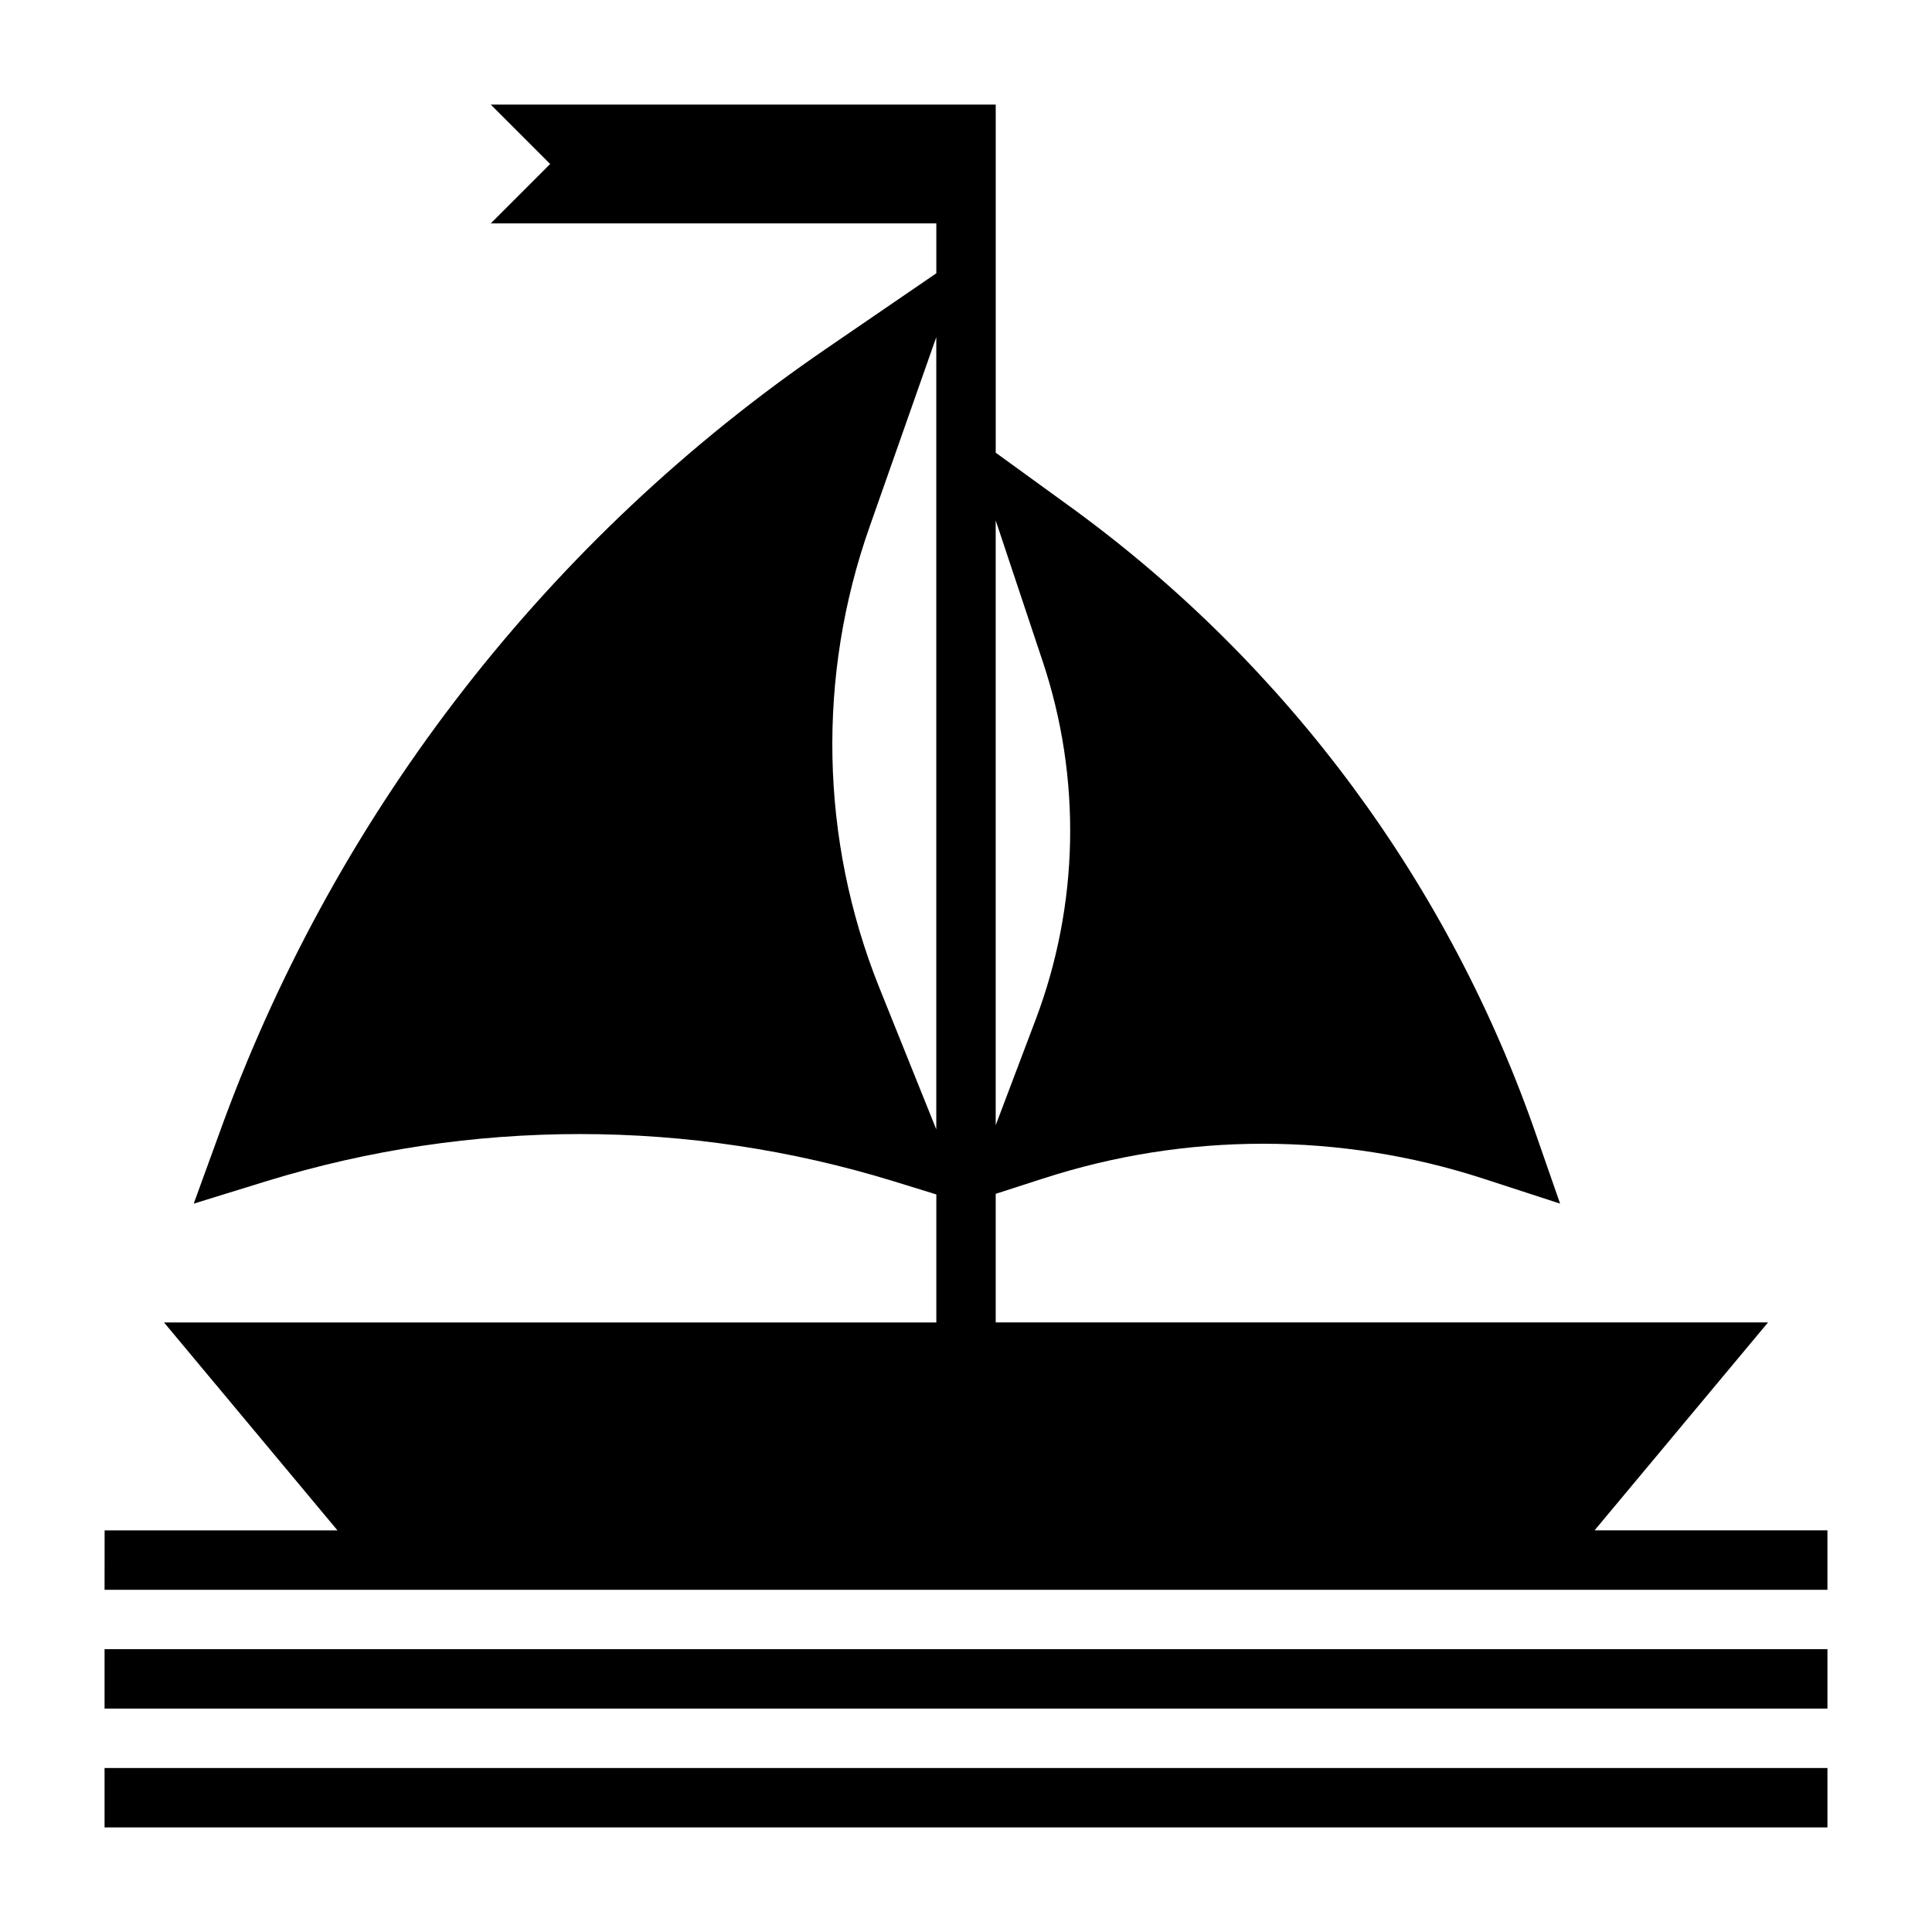
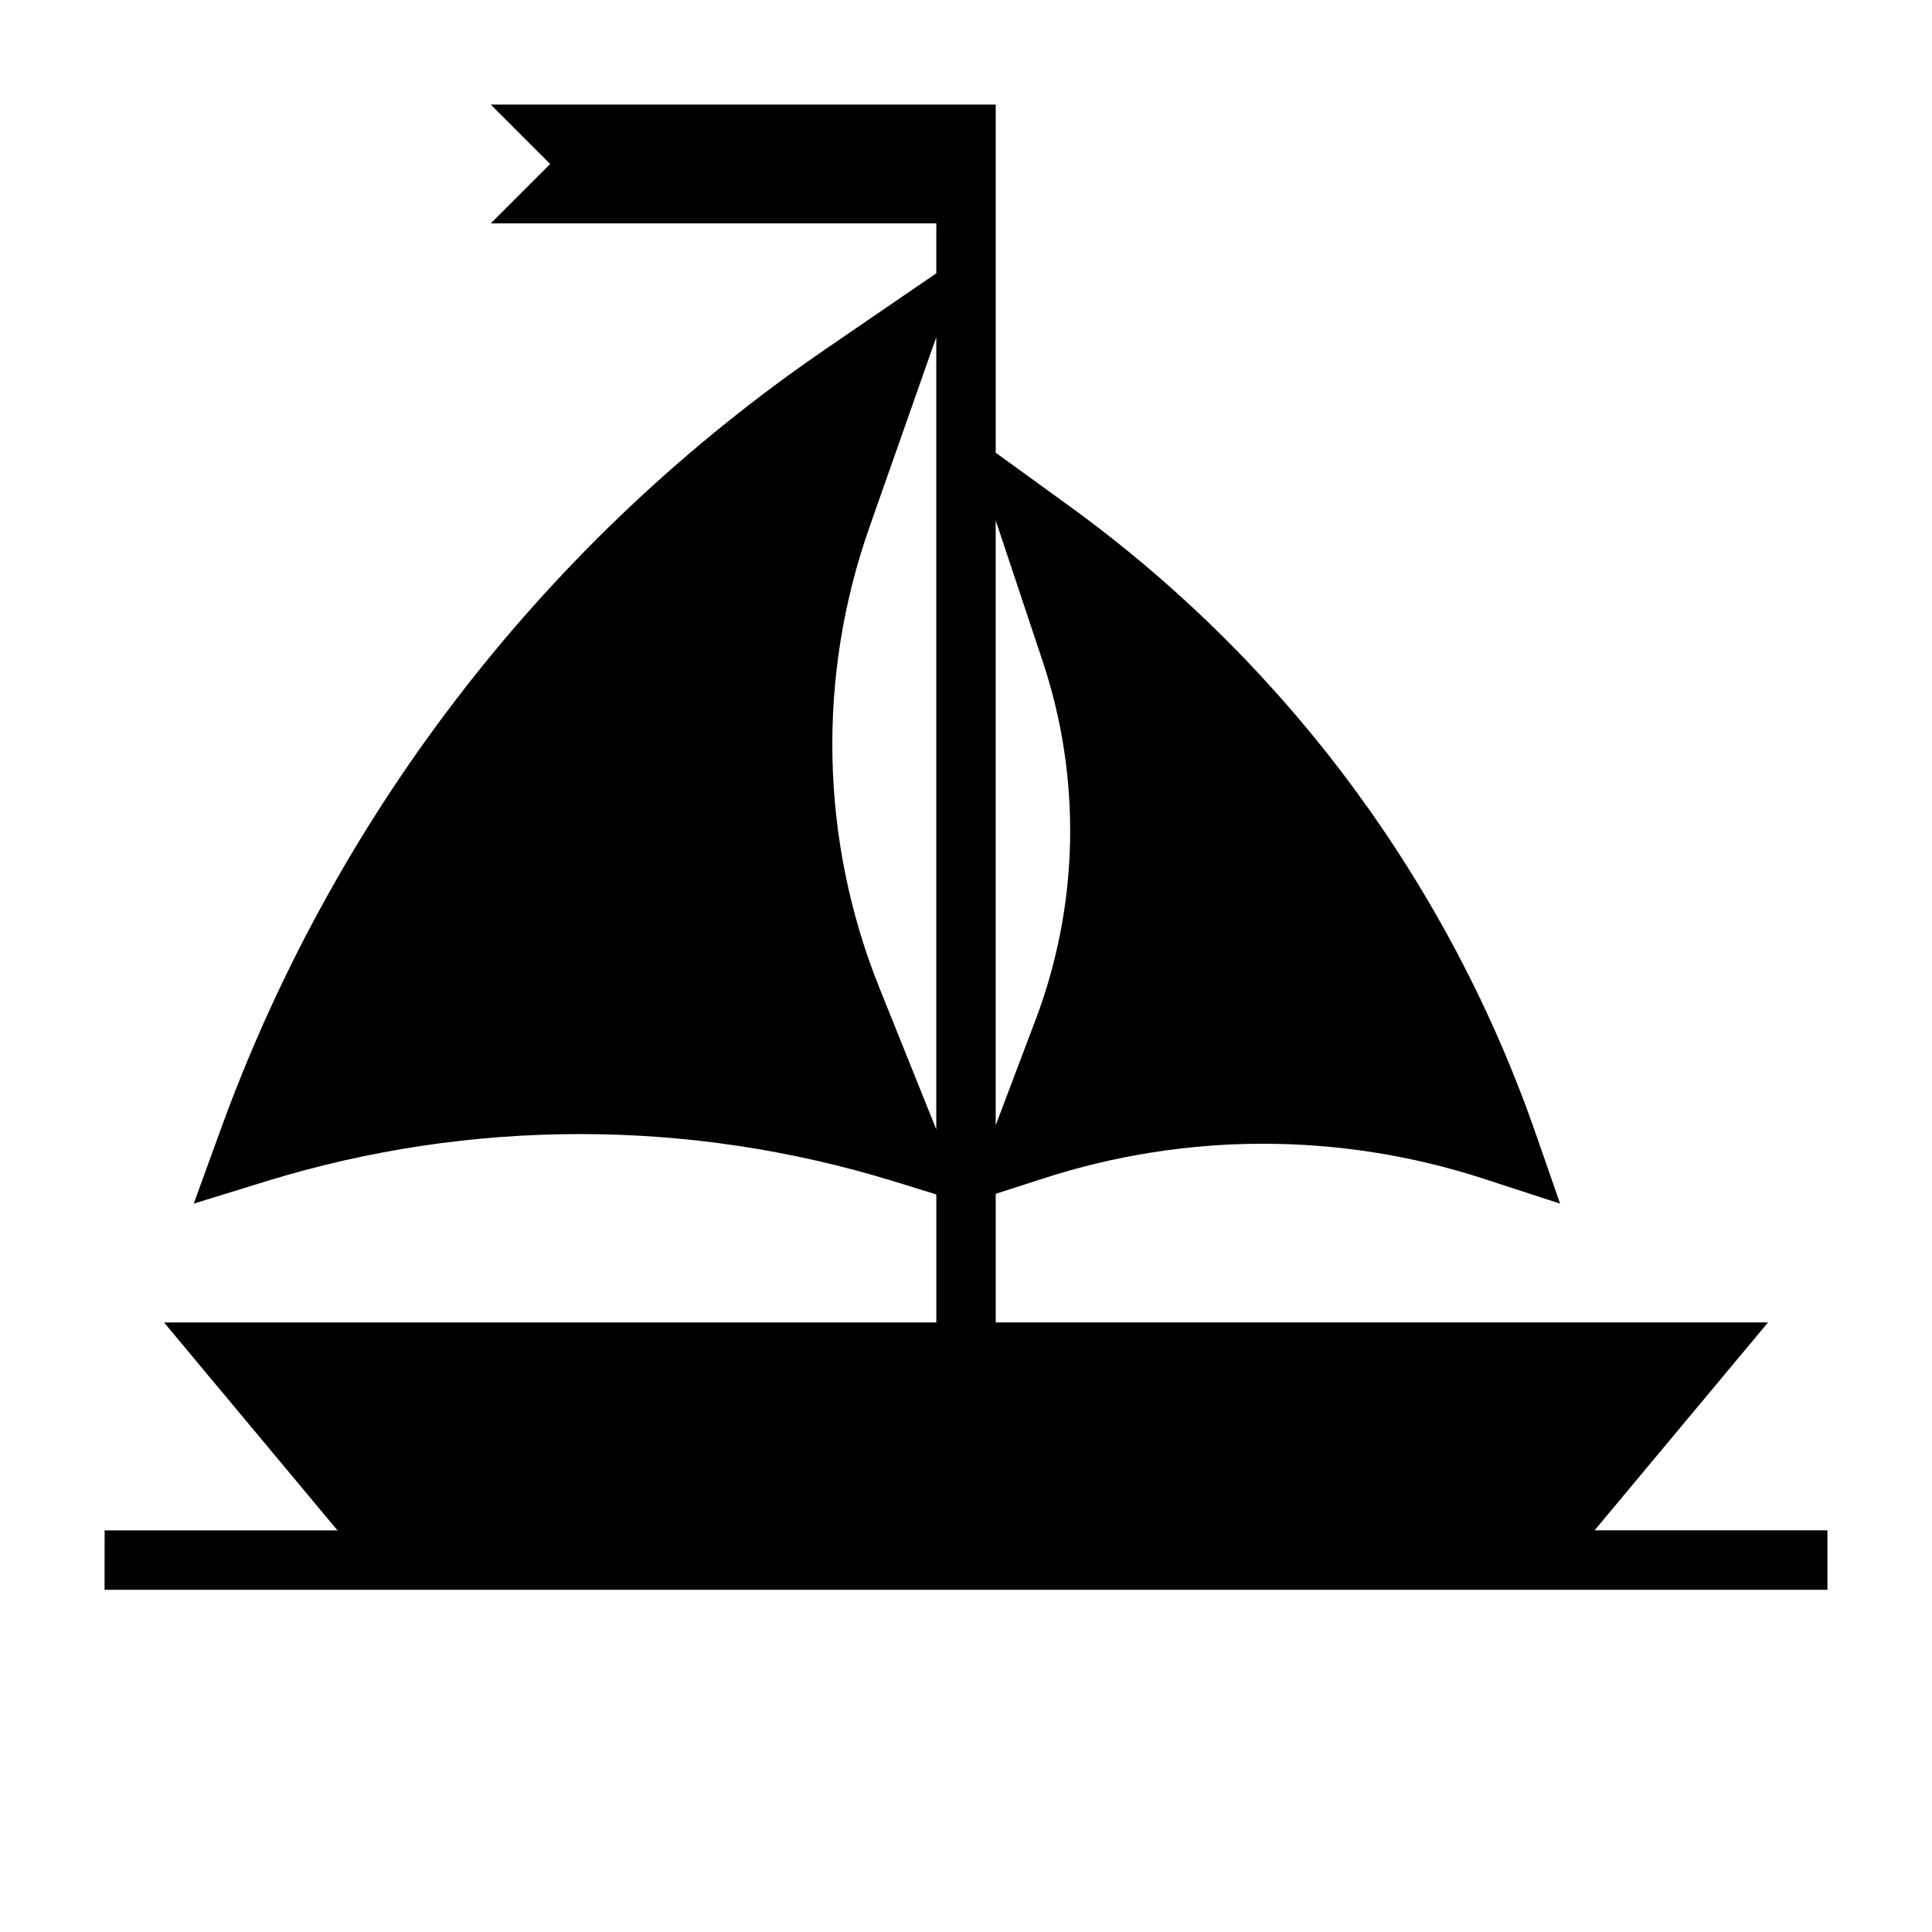
<svg xmlns="http://www.w3.org/2000/svg" fill="#000000" width="800px" height="800px" version="1.1" viewBox="144 144 512 512">
  <g>
    <path d="m171.71 565.31h456.58v-15.746h-61.719l45.973-55.105h-204.67v-34.086l12.438-4.016v0.004c37.961-12.344 78.859-12.344 116.82 0l20.309 6.613-6.141-17.633v-0.004c-22.984-66.707-65.84-124.78-122.8-166.41l-20.625-14.957v-92.258h-133.82l15.742 15.742-15.742 15.746h118.08v13.223l-29.207 19.996h0.004c-73.215 50.074-129.04 121.69-159.72 204.91l-7.875 21.648 19.363-5.984h0.004c54.066-16.609 111.88-16.609 165.94 0l11.492 3.543v33.926h-204.67l45.973 55.105h-61.715zm236.16-283.39 12.438 37.312c10.344 30.969 9.676 64.562-1.891 95.094l-10.547 27.867zm-30.938 123.59c-15.594-39.027-16.461-82.395-2.441-122.02l17.633-50.145v209.95z" />
-     <path d="m171.71 581.05h456.58v15.742h-456.58z" />
-     <path d="m171.71 612.54h456.58v15.742h-456.58z" />
  </g>
</svg>